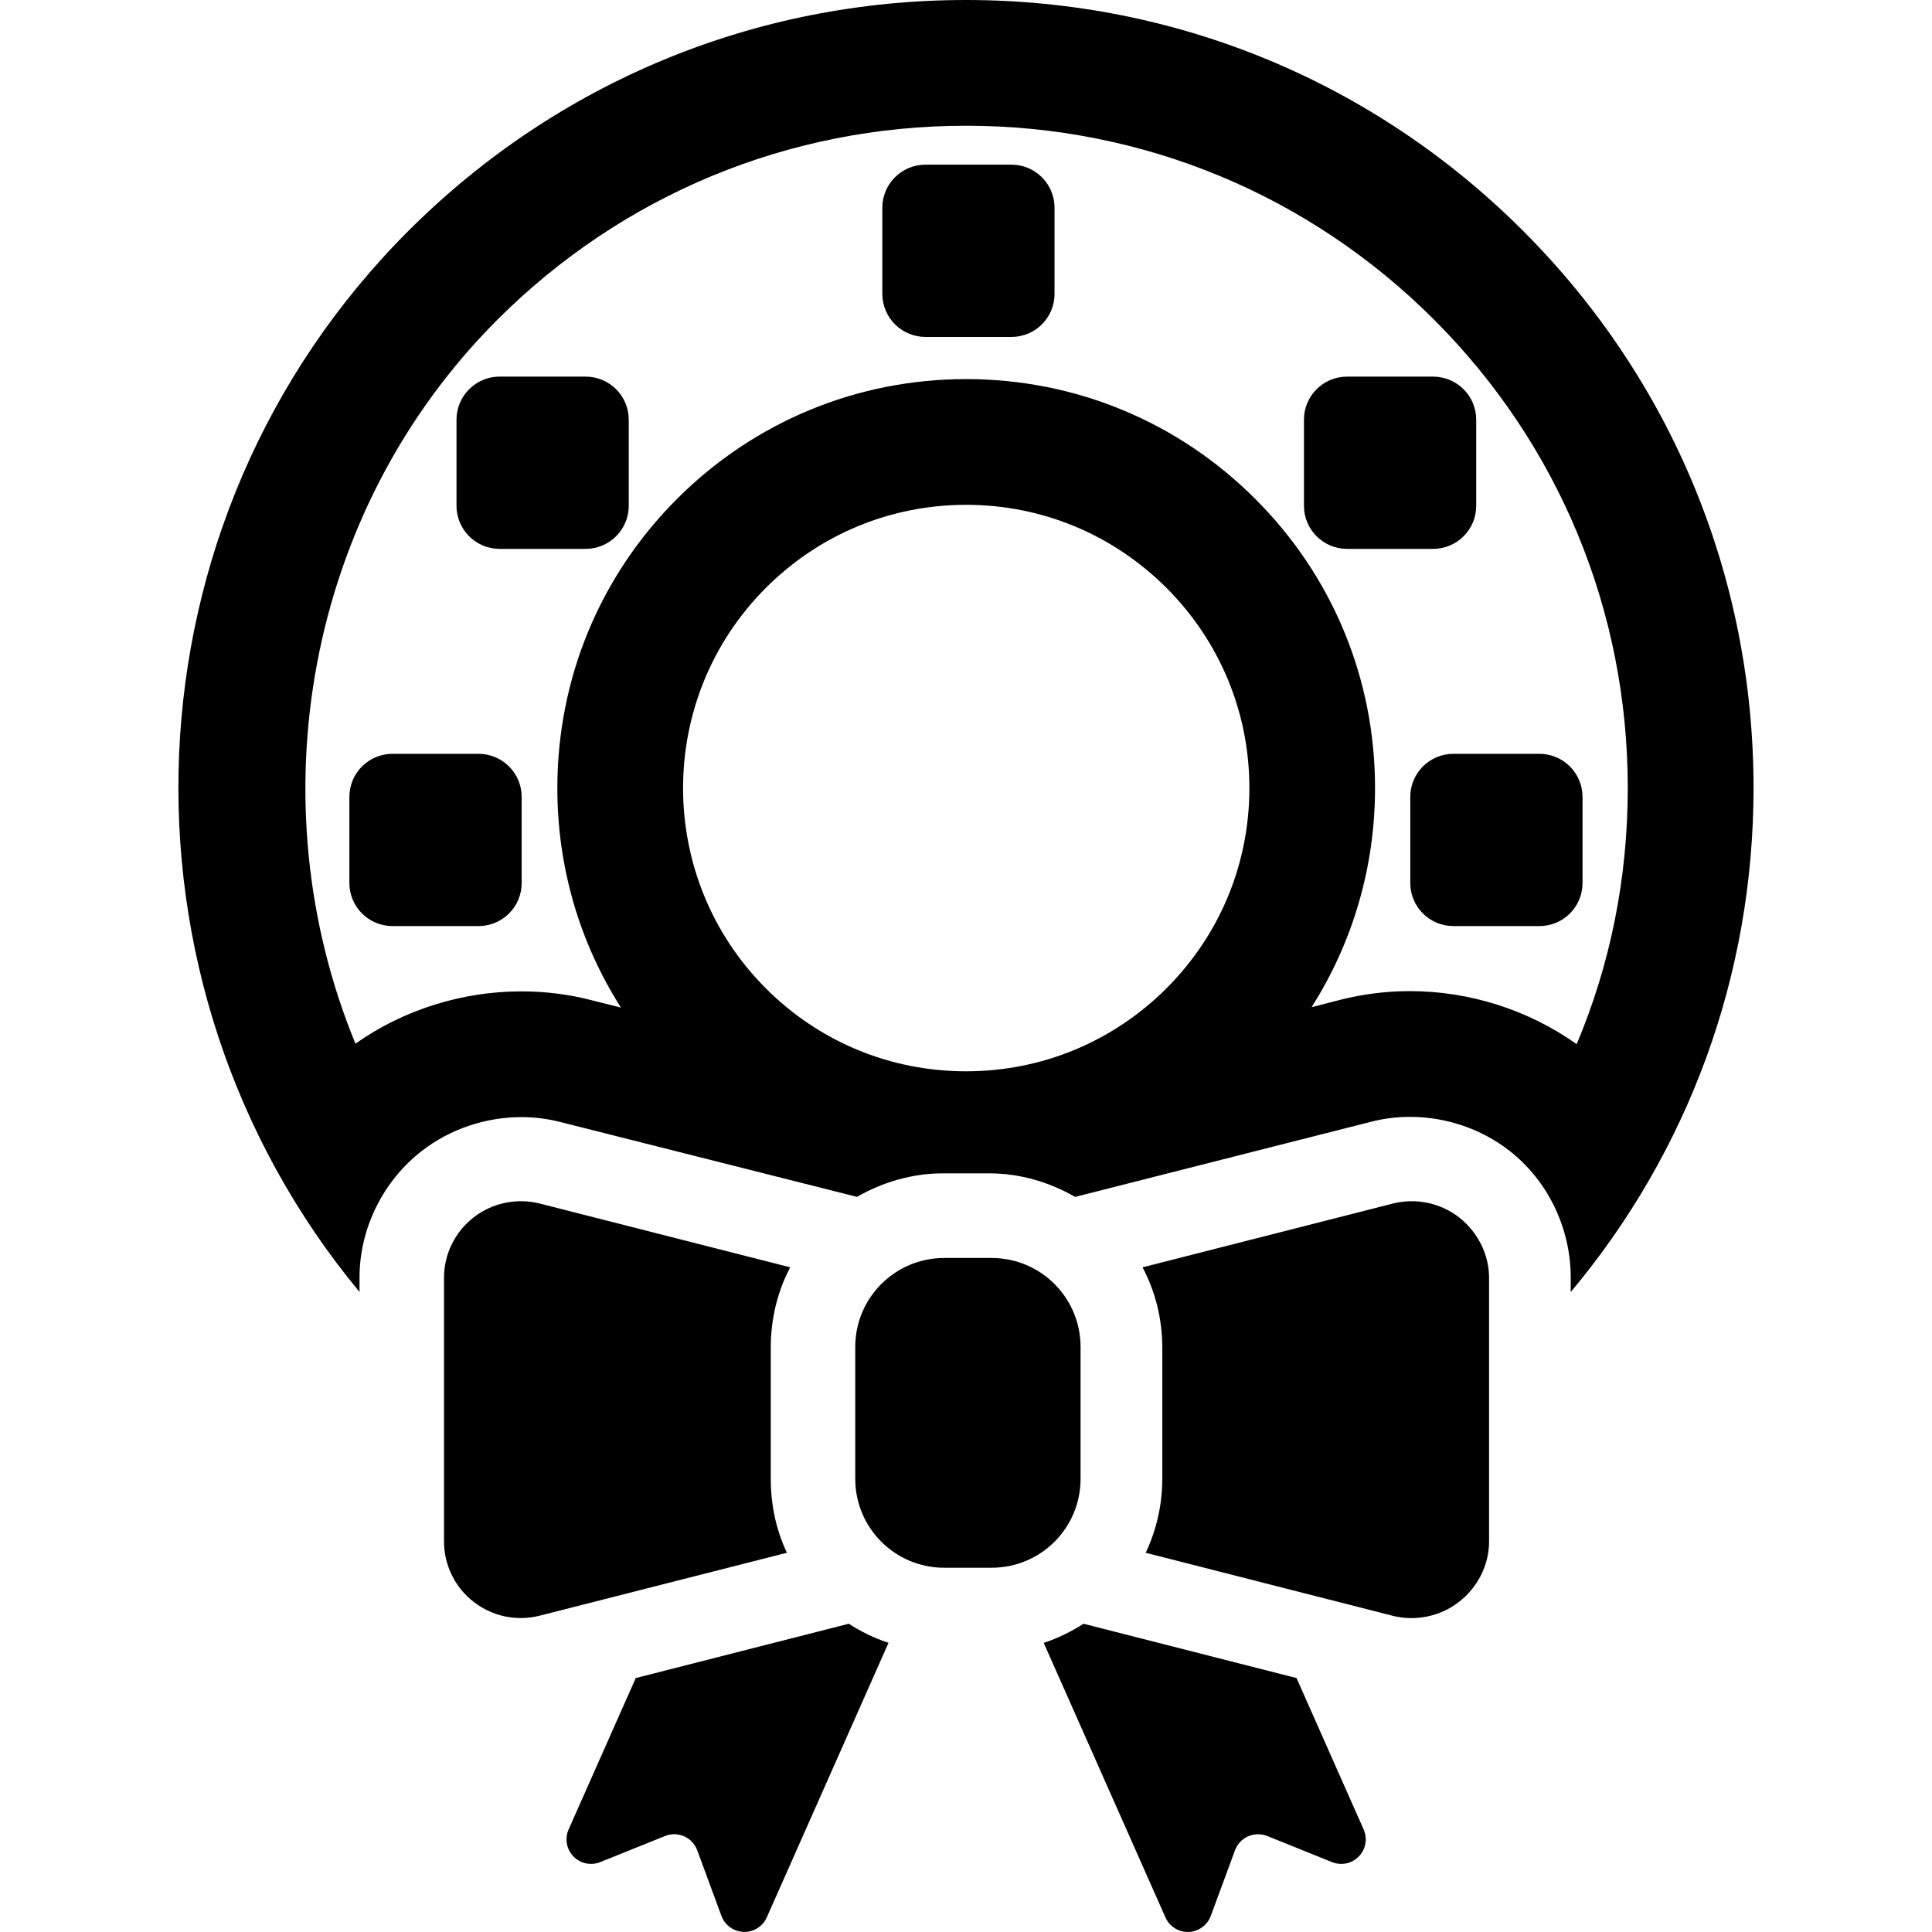
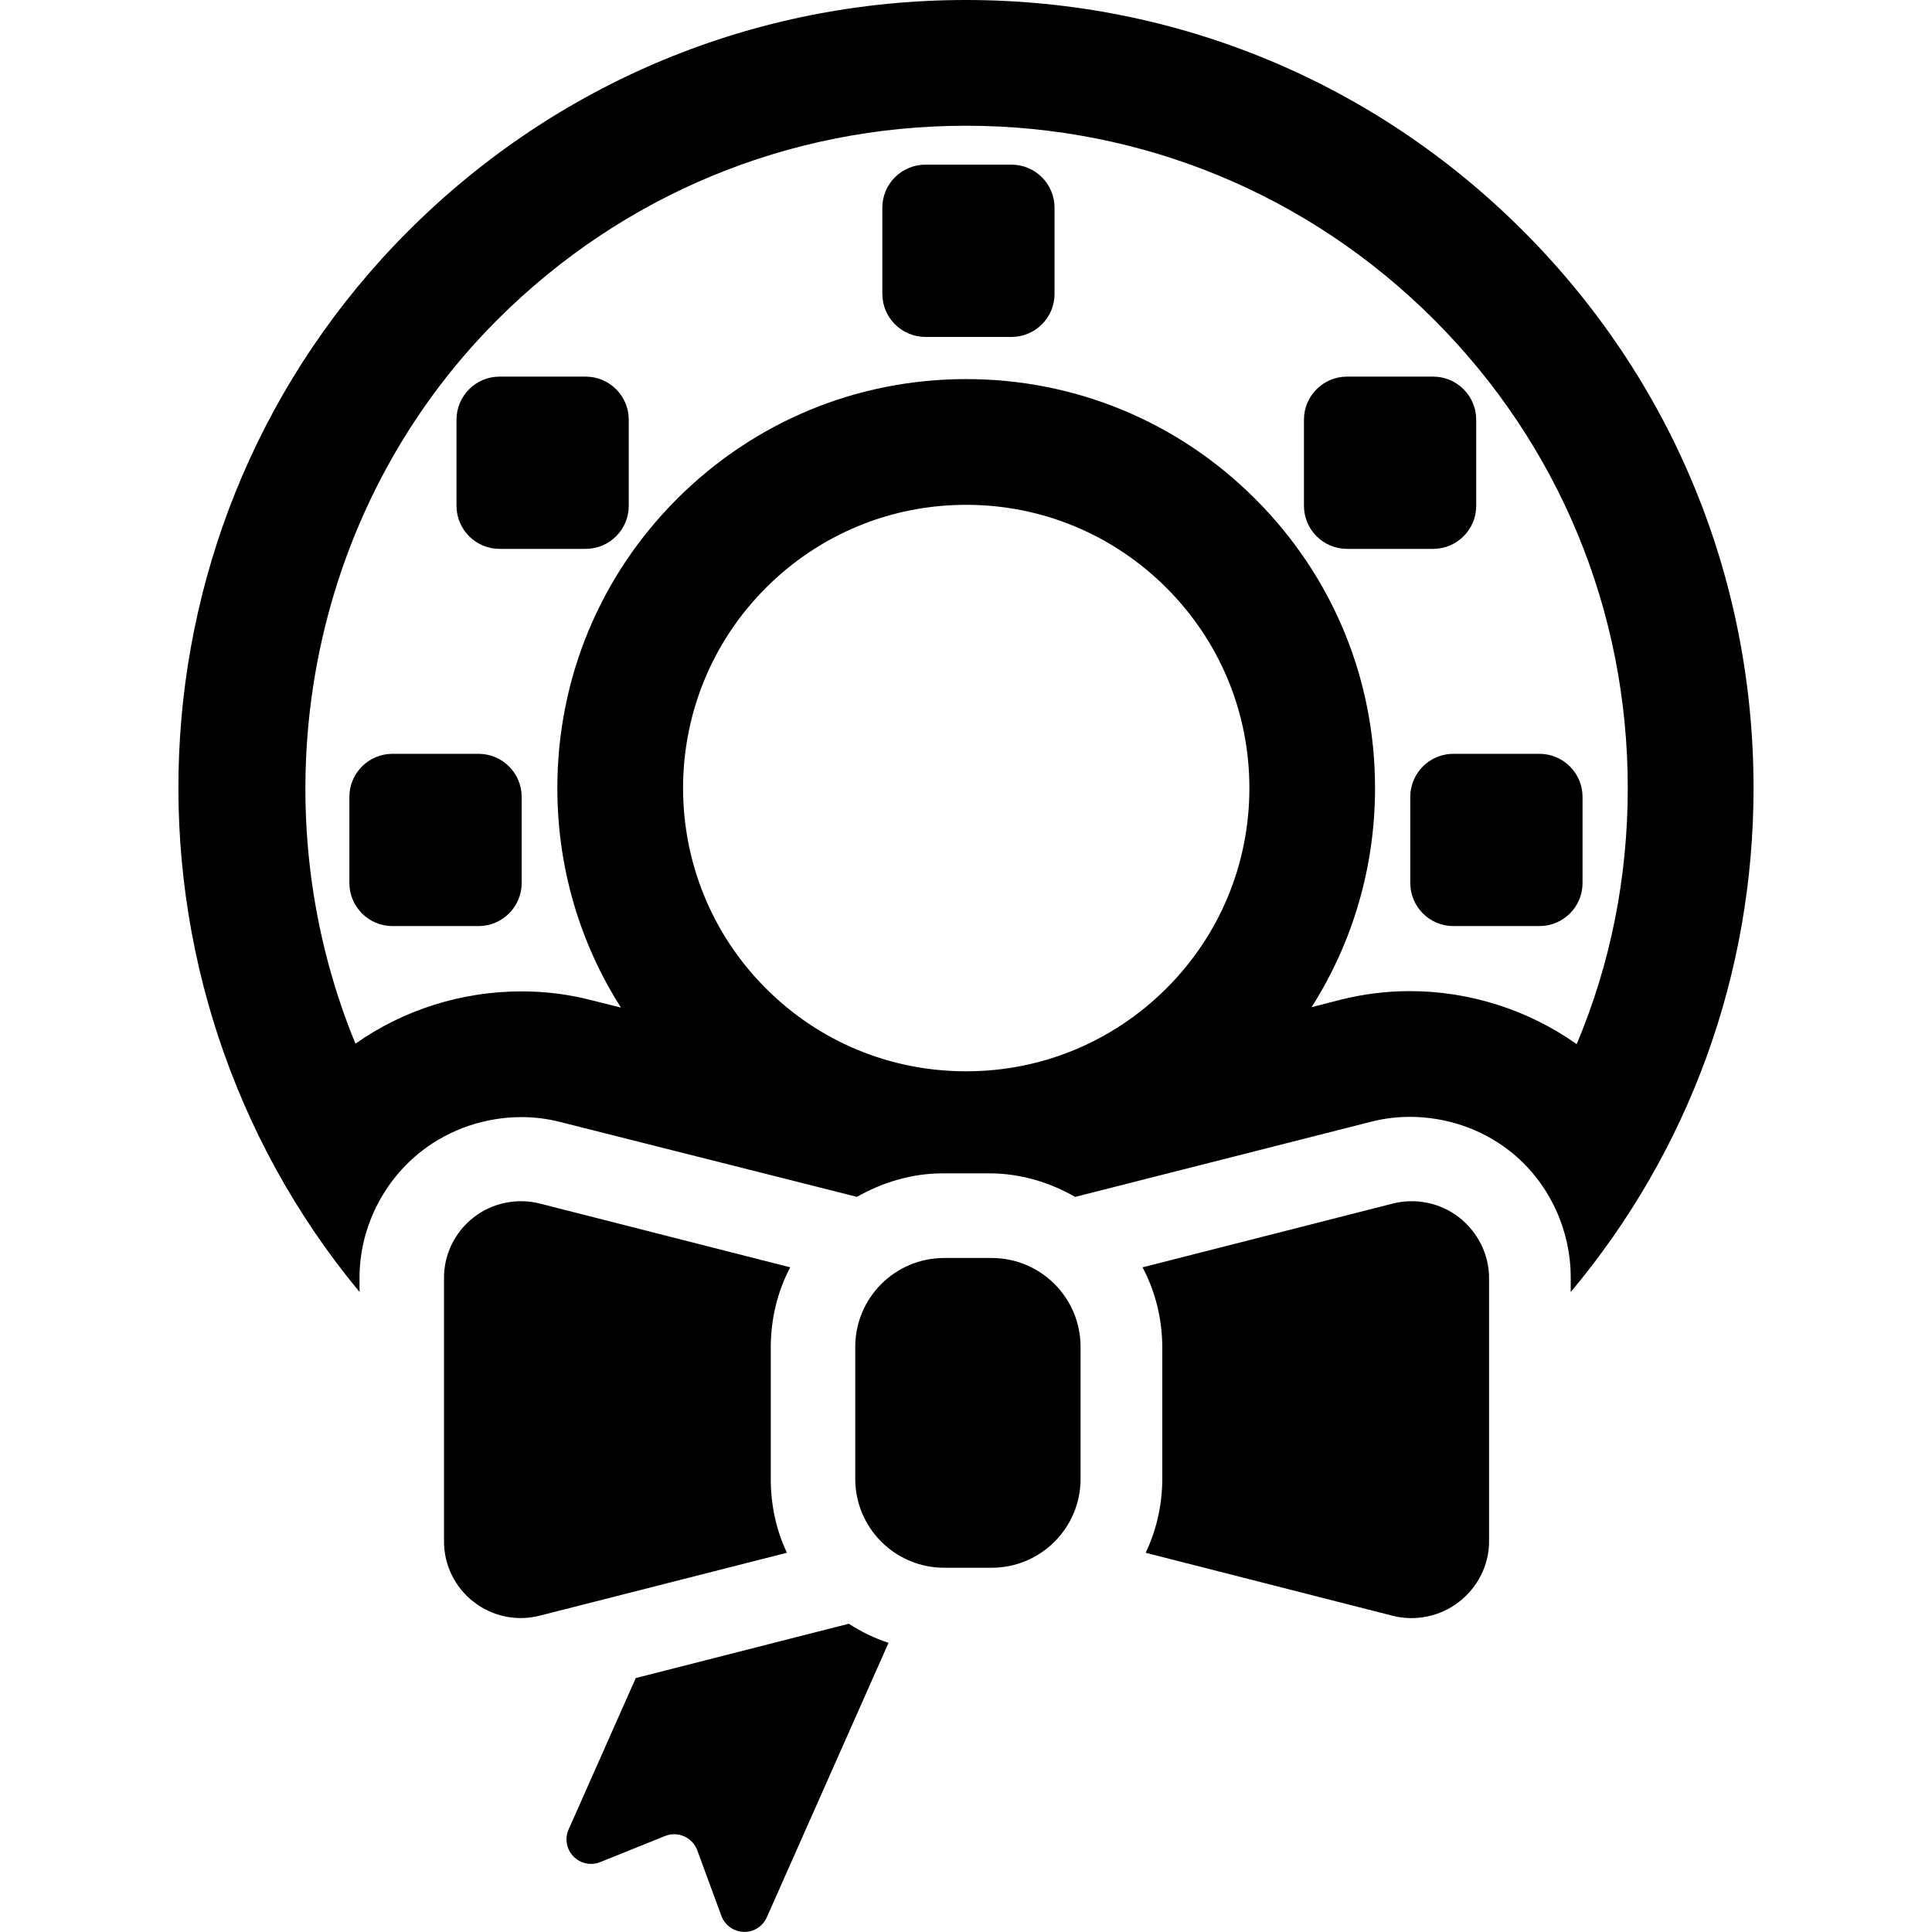
<svg xmlns="http://www.w3.org/2000/svg" version="1.1" id="Capa_1" x="0px" y="0px" width="46.097px" height="46.097px" viewBox="0 0 46.097 46.097" style="enable-background:new 0 0 46.097 46.097;" xml:space="preserve">
  <g>
    <g>
      <g>
        <path d="M23.048,3c4.217,0,8.185,1.644,11.17,4.629c2.979,2.98,4.621,6.948,4.62,11.174c0,2.144-0.415,4.204-1.219,6.11     c-1.151-0.816-2.554-1.265-3.978-1.265c-0.56,0-1.115,0.069-1.653,0.205l-0.694,0.178c0.985-1.549,1.514-3.349,1.514-5.229     c0.001-2.605-1.014-5.055-2.857-6.897c-1.844-1.845-4.294-2.86-6.899-2.86s-5.055,1.016-6.899,2.859     c-1.841,1.841-2.855,4.291-2.855,6.9c0,1.885,0.53,3.688,1.518,5.237l-0.702-0.176c-0.542-0.141-1.105-0.211-1.672-0.211     c-1.425,0-2.821,0.442-3.961,1.248C6.107,19.129,7.29,12.208,11.866,7.63C14.854,4.644,18.825,3,23.048,3 M23.048,0     c-5.023,0-9.75,1.958-13.303,5.508c-6.92,6.922-7.282,17.938-1.167,25.318v-0.342c0-1.176,0.562-2.308,1.491-3.026     c0.67-0.521,1.521-0.804,2.373-0.804c0.313,0,0.625,0.039,0.928,0.117l7.077,1.786c0.604-0.345,1.305-0.561,2.049-0.561h1.11     c0.745,0,1.443,0.216,2.046,0.562l7.076-1.797c0.299-0.076,0.607-0.113,0.915-0.113c0.845,0,1.691,0.279,2.367,0.805     c0.929,0.723,1.467,1.856,1.467,3.031v0.344c2.823-3.37,4.362-7.58,4.362-12.025c0-5.021-1.948-9.743-5.499-13.295     C32.79,1.958,28.071,0,23.048,0L23.048,0z M23.051,25.561c-1.805,0-3.502-0.701-4.777-1.978c-2.635-2.634-2.635-6.923,0-9.557     c1.276-1.276,2.973-1.981,4.778-1.981c1.805,0,3.501,0.705,4.779,1.981c1.274,1.275,1.979,2.973,1.979,4.776     c0,1.806-0.703,3.504-1.979,4.78C26.553,24.857,24.855,25.561,23.051,25.561L23.051,25.561z" />
-         <path d="M30.935,40.038l-5.083-1.296c-0.293,0.19-0.611,0.345-0.949,0.457l2.903,6.547c0.096,0.221,0.313,0.355,0.552,0.351     c0.238-0.009,0.448-0.161,0.53-0.382l0.579-1.568c0.055-0.148,0.167-0.268,0.311-0.332c0.145-0.063,0.31-0.066,0.455-0.01     l1.55,0.625c0.221,0.088,0.475,0.036,0.639-0.137c0.165-0.17,0.211-0.426,0.114-0.643L30.935,40.038z" />
        <path d="M15.169,40.038l-1.602,3.612c-0.097,0.219-0.051,0.473,0.114,0.643c0.165,0.173,0.418,0.225,0.639,0.137l1.549-0.624     c0.146-0.059,0.311-0.056,0.455,0.009c0.144,0.063,0.257,0.184,0.312,0.332l0.577,1.567c0.083,0.222,0.292,0.373,0.53,0.38     c0.237,0.01,0.456-0.129,0.553-0.348l2.904-6.549c-0.338-0.11-0.656-0.265-0.948-0.455L15.169,40.038z" />
        <path d="M18.39,35.277V32.16c0-0.693,0.161-1.348,0.464-1.922l-5.972-1.521c-0.546-0.139-1.134-0.018-1.579,0.327     c-0.445,0.346-0.709,0.878-0.709,1.44v6.297c0,0.563,0.264,1.098,0.709,1.44c0.444,0.347,1.026,0.468,1.572,0.329l5.901-1.502     C18.521,36.513,18.39,35.912,18.39,35.277z" />
        <path d="M34.809,29.043c-0.445-0.344-1.031-0.465-1.578-0.326l-5.97,1.521c0.304,0.574,0.471,1.229,0.471,1.922v3.117     c0,0.636-0.142,1.235-0.396,1.772l5.889,1.502c0.546,0.14,1.14,0.017,1.584-0.329c0.445-0.344,0.72-0.876,0.72-1.441v-6.295     C35.527,29.923,35.254,29.39,34.809,29.043z" />
        <path d="M25.782,35.285v-3.148c0-1.172-0.949-2.122-2.122-2.122h-1.132c-1.172,0-2.122,0.95-2.122,2.122v3.148     c0,1.172,0.95,2.121,2.122,2.121h1.132C24.833,37.406,25.782,36.457,25.782,35.285z" />
      </g>
      <path d="M24.134,8.039h-2.053c-0.568,0-1.029-0.461-1.029-1.029V4.957c0-0.568,0.46-1.028,1.029-1.028h2.053    c0.567,0,1.027,0.46,1.027,1.028V7.01C25.163,7.578,24.701,8.039,24.134,8.039z" />
      <path d="M13.973,13.096H11.92c-0.568,0-1.028-0.461-1.028-1.028v-2.054c0-0.567,0.46-1.028,1.028-1.028h2.053    c0.568,0,1.029,0.461,1.029,1.028v2.054C15.002,12.635,14.542,13.096,13.973,13.096z" />
      <path d="M11.418,22.096H9.365c-0.568,0-1.029-0.461-1.029-1.028v-2.054c0-0.567,0.46-1.028,1.029-1.028h2.053    c0.568,0,1.029,0.461,1.029,1.028v2.054C12.447,21.635,11.986,22.096,11.418,22.096z" />
      <path d="M36.73,22.096h-2.053c-0.568,0-1.028-0.461-1.028-1.028v-2.054c0-0.567,0.46-1.028,1.028-1.028h2.053    c0.568,0,1.029,0.461,1.029,1.028v2.054C37.76,21.635,37.299,22.096,36.73,22.096z" />
      <path d="M34.193,13.096h-2.053c-0.568,0-1.028-0.461-1.028-1.028v-2.054c0-0.567,0.46-1.028,1.028-1.028h2.053    c0.568,0,1.029,0.461,1.029,1.028v2.054C35.223,12.635,34.762,13.096,34.193,13.096z" />
    </g>
  </g>
  <g>
</g>
  <g>
</g>
  <g>
</g>
  <g>
</g>
  <g>
</g>
  <g>
</g>
  <g>
</g>
  <g>
</g>
  <g>
</g>
  <g>
</g>
  <g>
</g>
  <g>
</g>
  <g>
</g>
  <g>
</g>
  <g>
</g>
</svg>